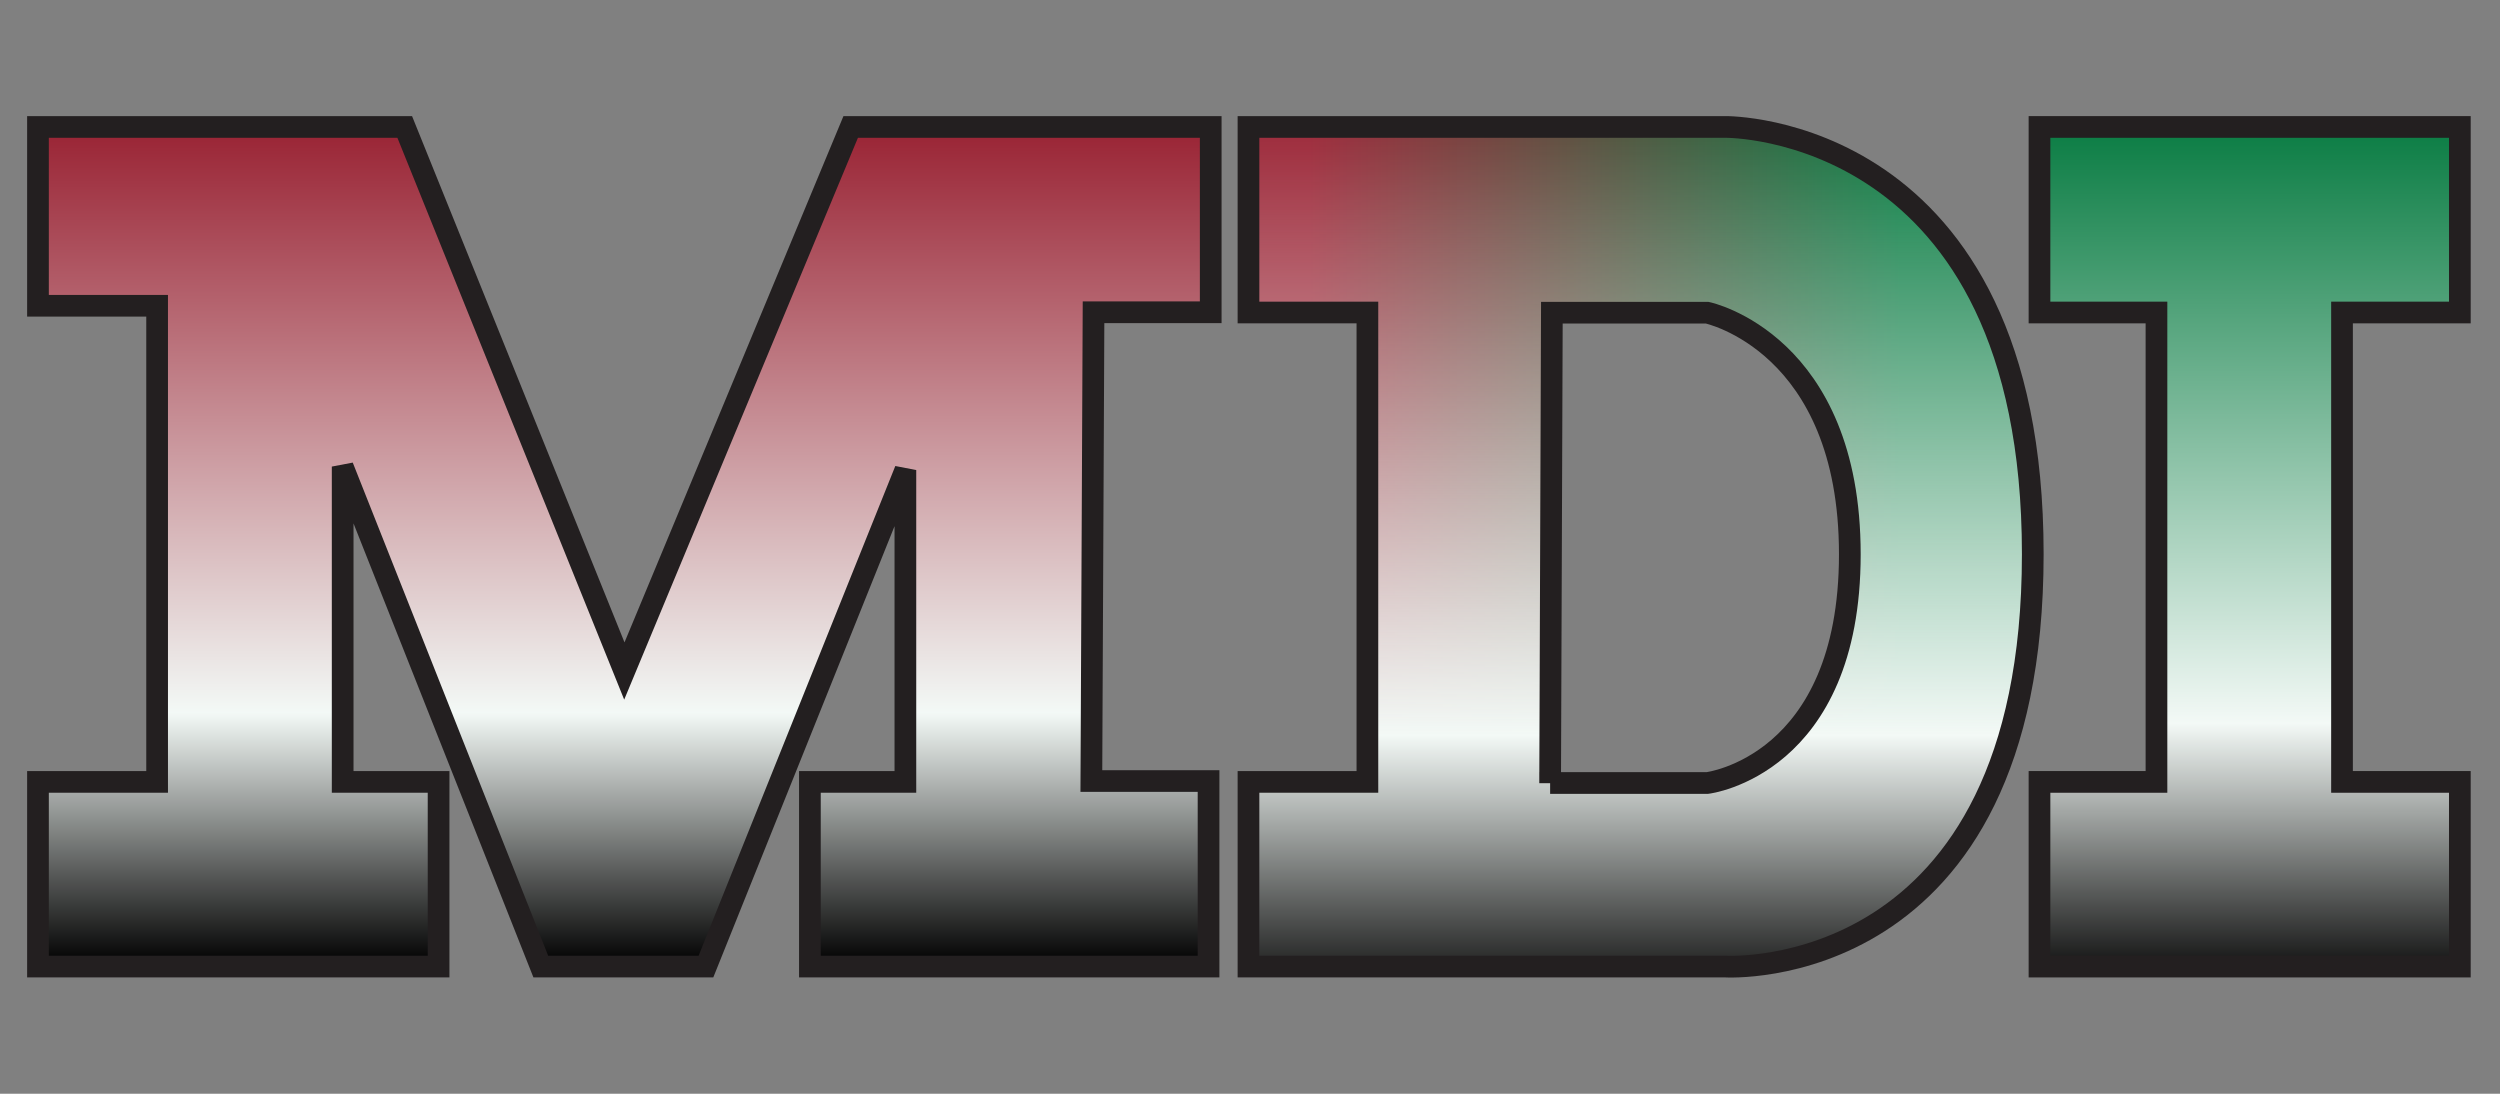
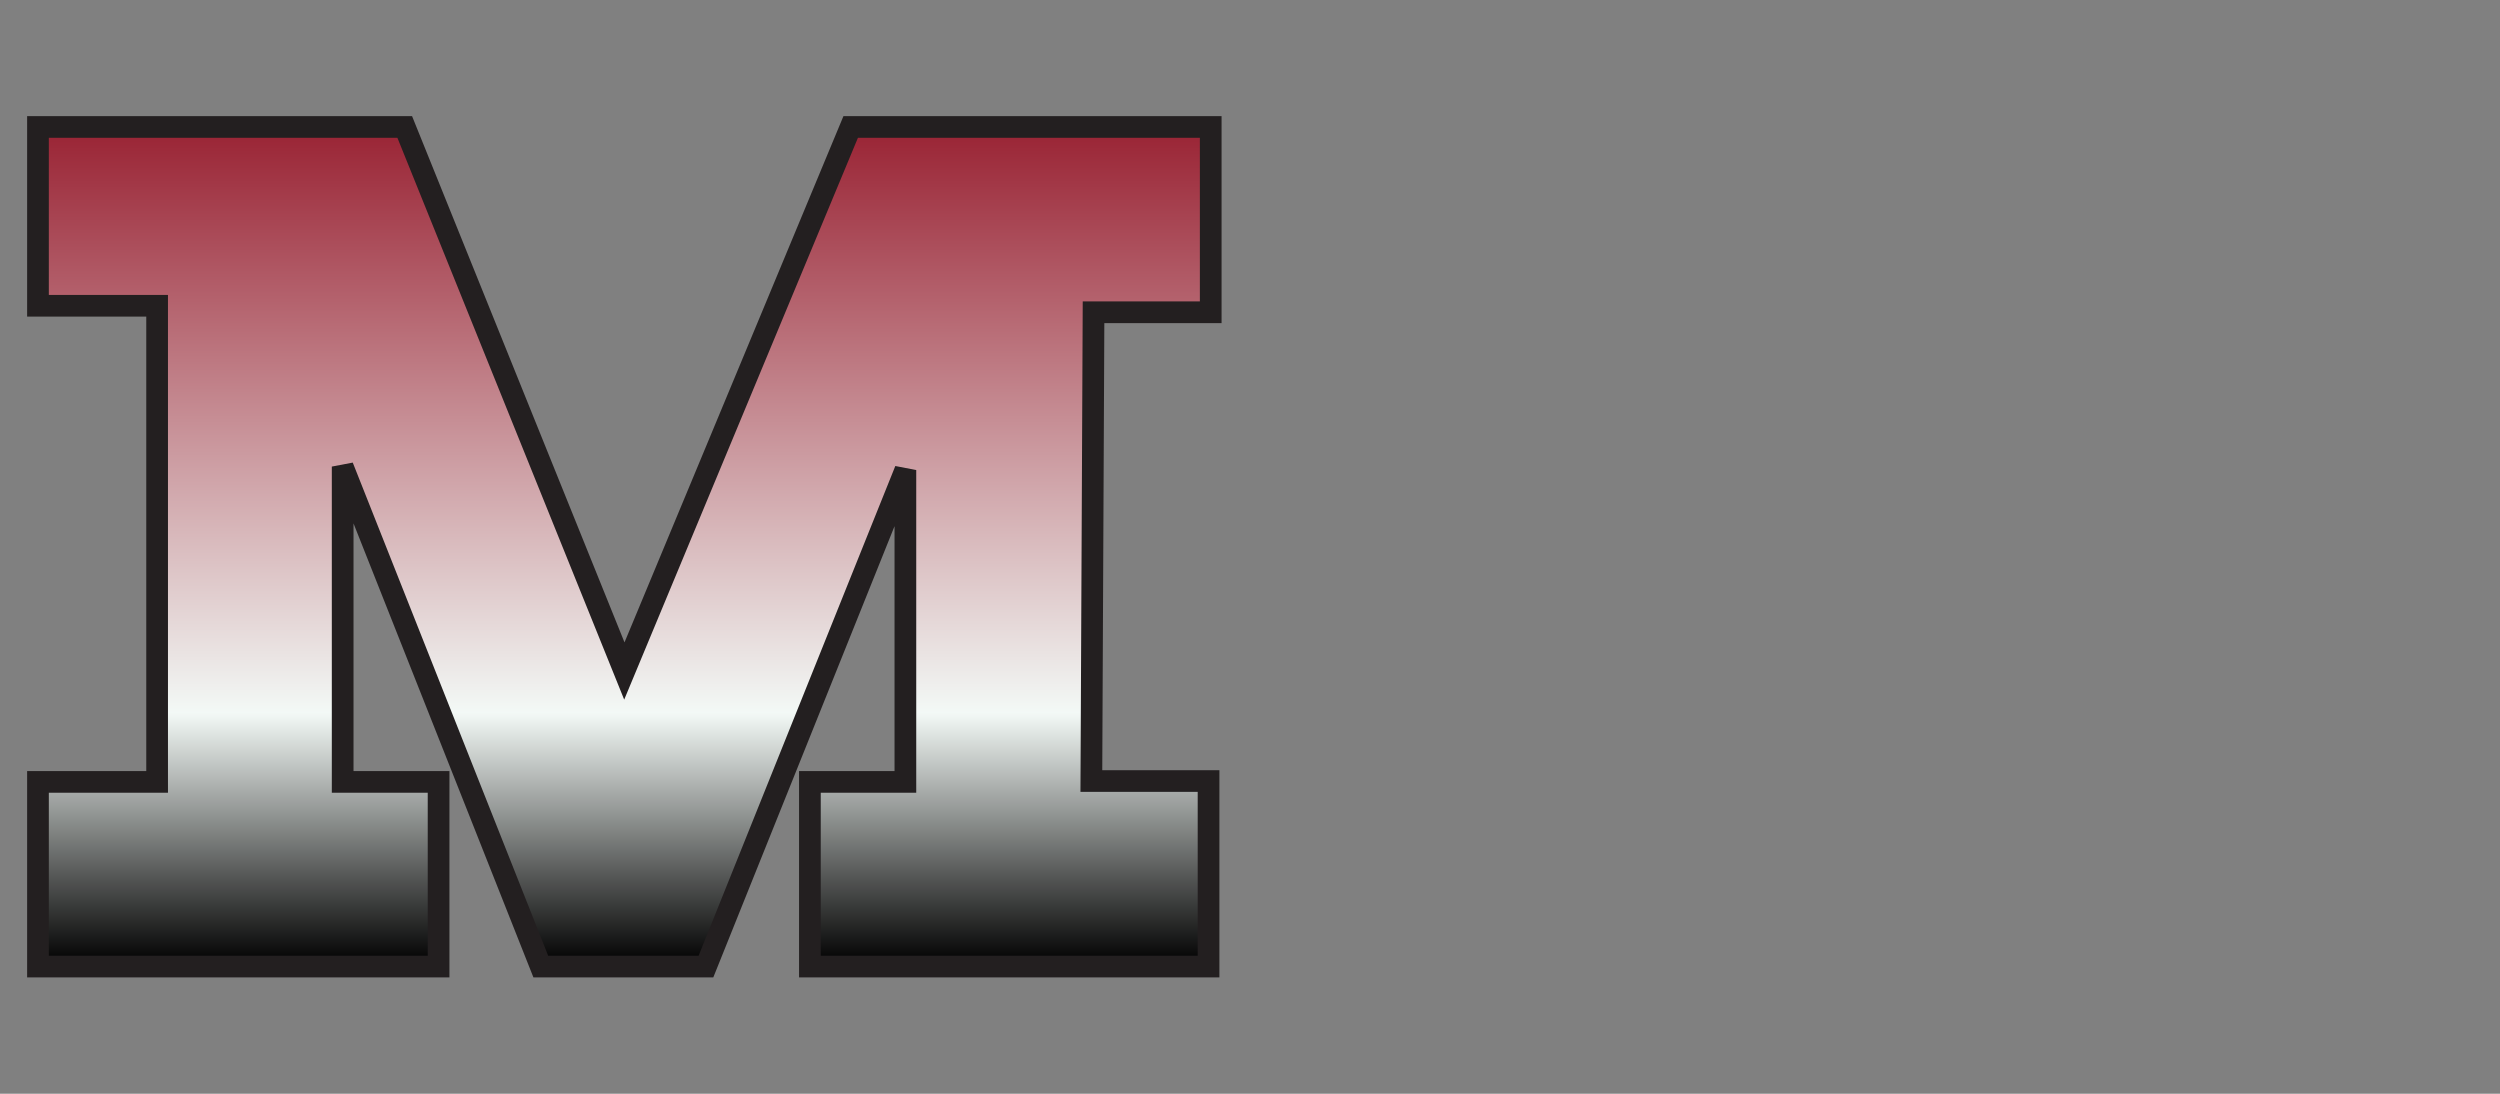
<svg xmlns="http://www.w3.org/2000/svg" id="Layer_1" viewBox="0 0 1152 504">
  <rect x="0" y="0" width="1152" height="504" fill="#808080" stroke="none" />
  <defs>
    <style>.cls-1{fill:url(#linear-gradient);stroke-width:0px;}.cls-2{fill:url(#linear-gradient-2);}.cls-2,.cls-3,.cls-4{stroke:#231f20;stroke-width:10px;}.cls-3{fill:url(#linear-gradient-4);}.cls-4{fill:url(#linear-gradient-3);}</style>
    <linearGradient id="linear-gradient" x1="564.3" y1="252" x2="954" y2="252" gradientUnits="userSpaceOnUse">
      <stop offset=".1" stop-color="#923" />
      <stop offset=".8" stop-color="#02783d" />
    </linearGradient>
    <linearGradient id="linear-gradient-2" x1="287.7" y1="57.7" x2="287.7" y2="444.6" gradientUnits="userSpaceOnUse">
      <stop offset="0" stop-color="#923" />
      <stop offset=".7" stop-color="#f3f9f6" />
      <stop offset="1" stop-color="#000" />
    </linearGradient>
    <linearGradient id="linear-gradient-3" x1="1031.8" y1="-98" x2="1031.8" y2="309.2" gradientTransform="translate(4.8 146.4)" gradientUnits="userSpaceOnUse">
      <stop offset="0" stop-color="#02783d" />
      <stop offset=".7" stop-color="#f3f9f6" />
      <stop offset="1" stop-color="#000" />
    </linearGradient>
    <linearGradient id="linear-gradient-4" x1="756" y1="46.7" x2="756" y2="464" gradientUnits="userSpaceOnUse">
      <stop offset="0" stop-color="#fff" stop-opacity="0" />
      <stop offset=".7" stop-color="#f3f9f6" />
      <stop offset="1" stop-color="#000" />
    </linearGradient>
  </defs>
-   <path class="cls-1" d="M575.3,58.5h219.8s141.6-1.7,141.6,196.8-141.5,190.1-141.5,190.1h-219.9v-85.1h54.8v-216.3h-54.8V58.5ZM714.3,360.8h72.5s65.6-7.9,65.6-105.4-65.7-111.3-65.7-111.3h-71.6l-.8,216.8Z" />
  <polygon class="cls-2" points="17.5 58.5 186.5 58.5 287.7 309.2 392 58.5 557.9 58.5 557.9 143.9 503.9 143.9 502.9 359.9 556.9 359.9 556.9 445.4 373.2 445.4 373.2 360.3 417.2 360.3 417.2 216.6 325.3 445.4 249.2 445.4 157.9 215 157.9 360.3 202.1 360.3 202.1 445.4 17.5 445.4 17.5 360.3 72.4 360.3 72.4 140.9 17.5 140.9 17.5 58.5" />
-   <polygon class="cls-4" points="939.8 58.5 1133.5 58.5 1133.5 144 1079.2 144 1079.2 360.3 1133.5 360.3 1133.5 445.4 939.8 445.4 939.8 360.3 993.7 360.3 993.7 144 939.8 144 939.8 58.5" />
-   <path class="cls-3" d="M575.3,58.5h219.8s141.6-1.7,141.6,196.8-141.5,190.1-141.5,190.1h-219.9v-85.1h54.8v-216.3h-54.8V58.5ZM714.3,360.8h72.5s65.6-7.9,65.6-105.4-65.7-111.3-65.7-111.3h-71.6l-.8,216.8Z" />
</svg>